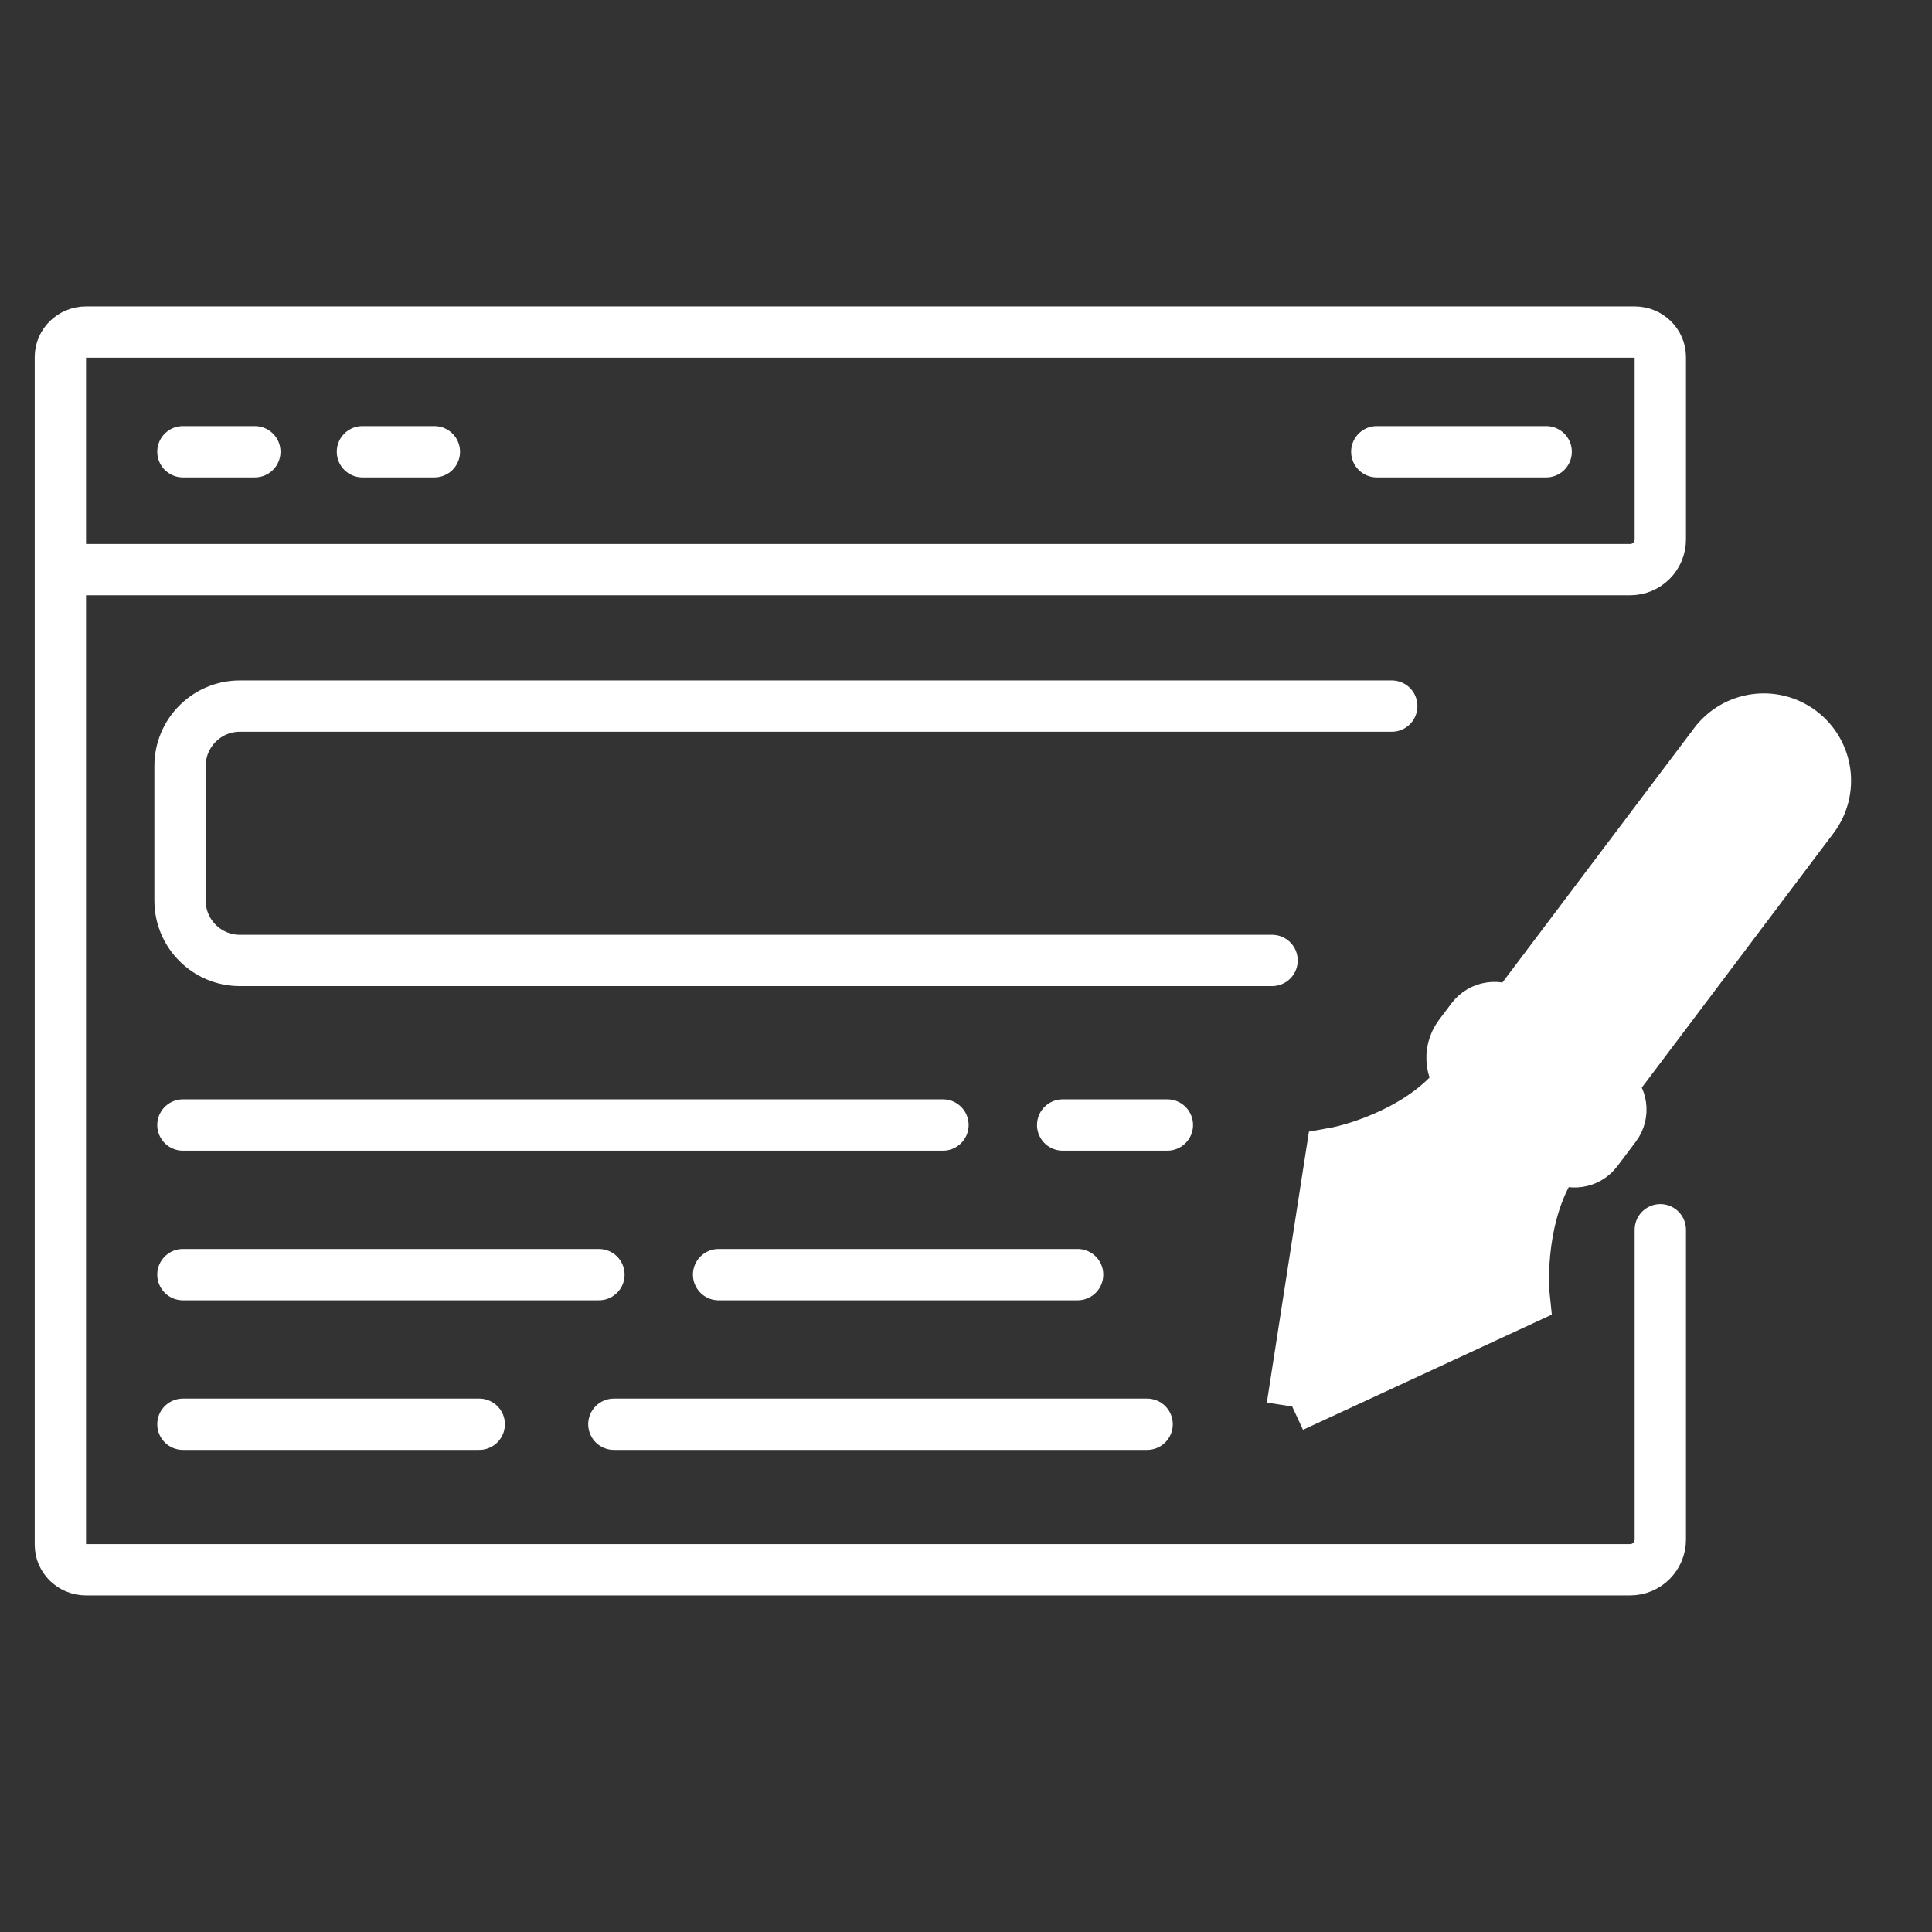
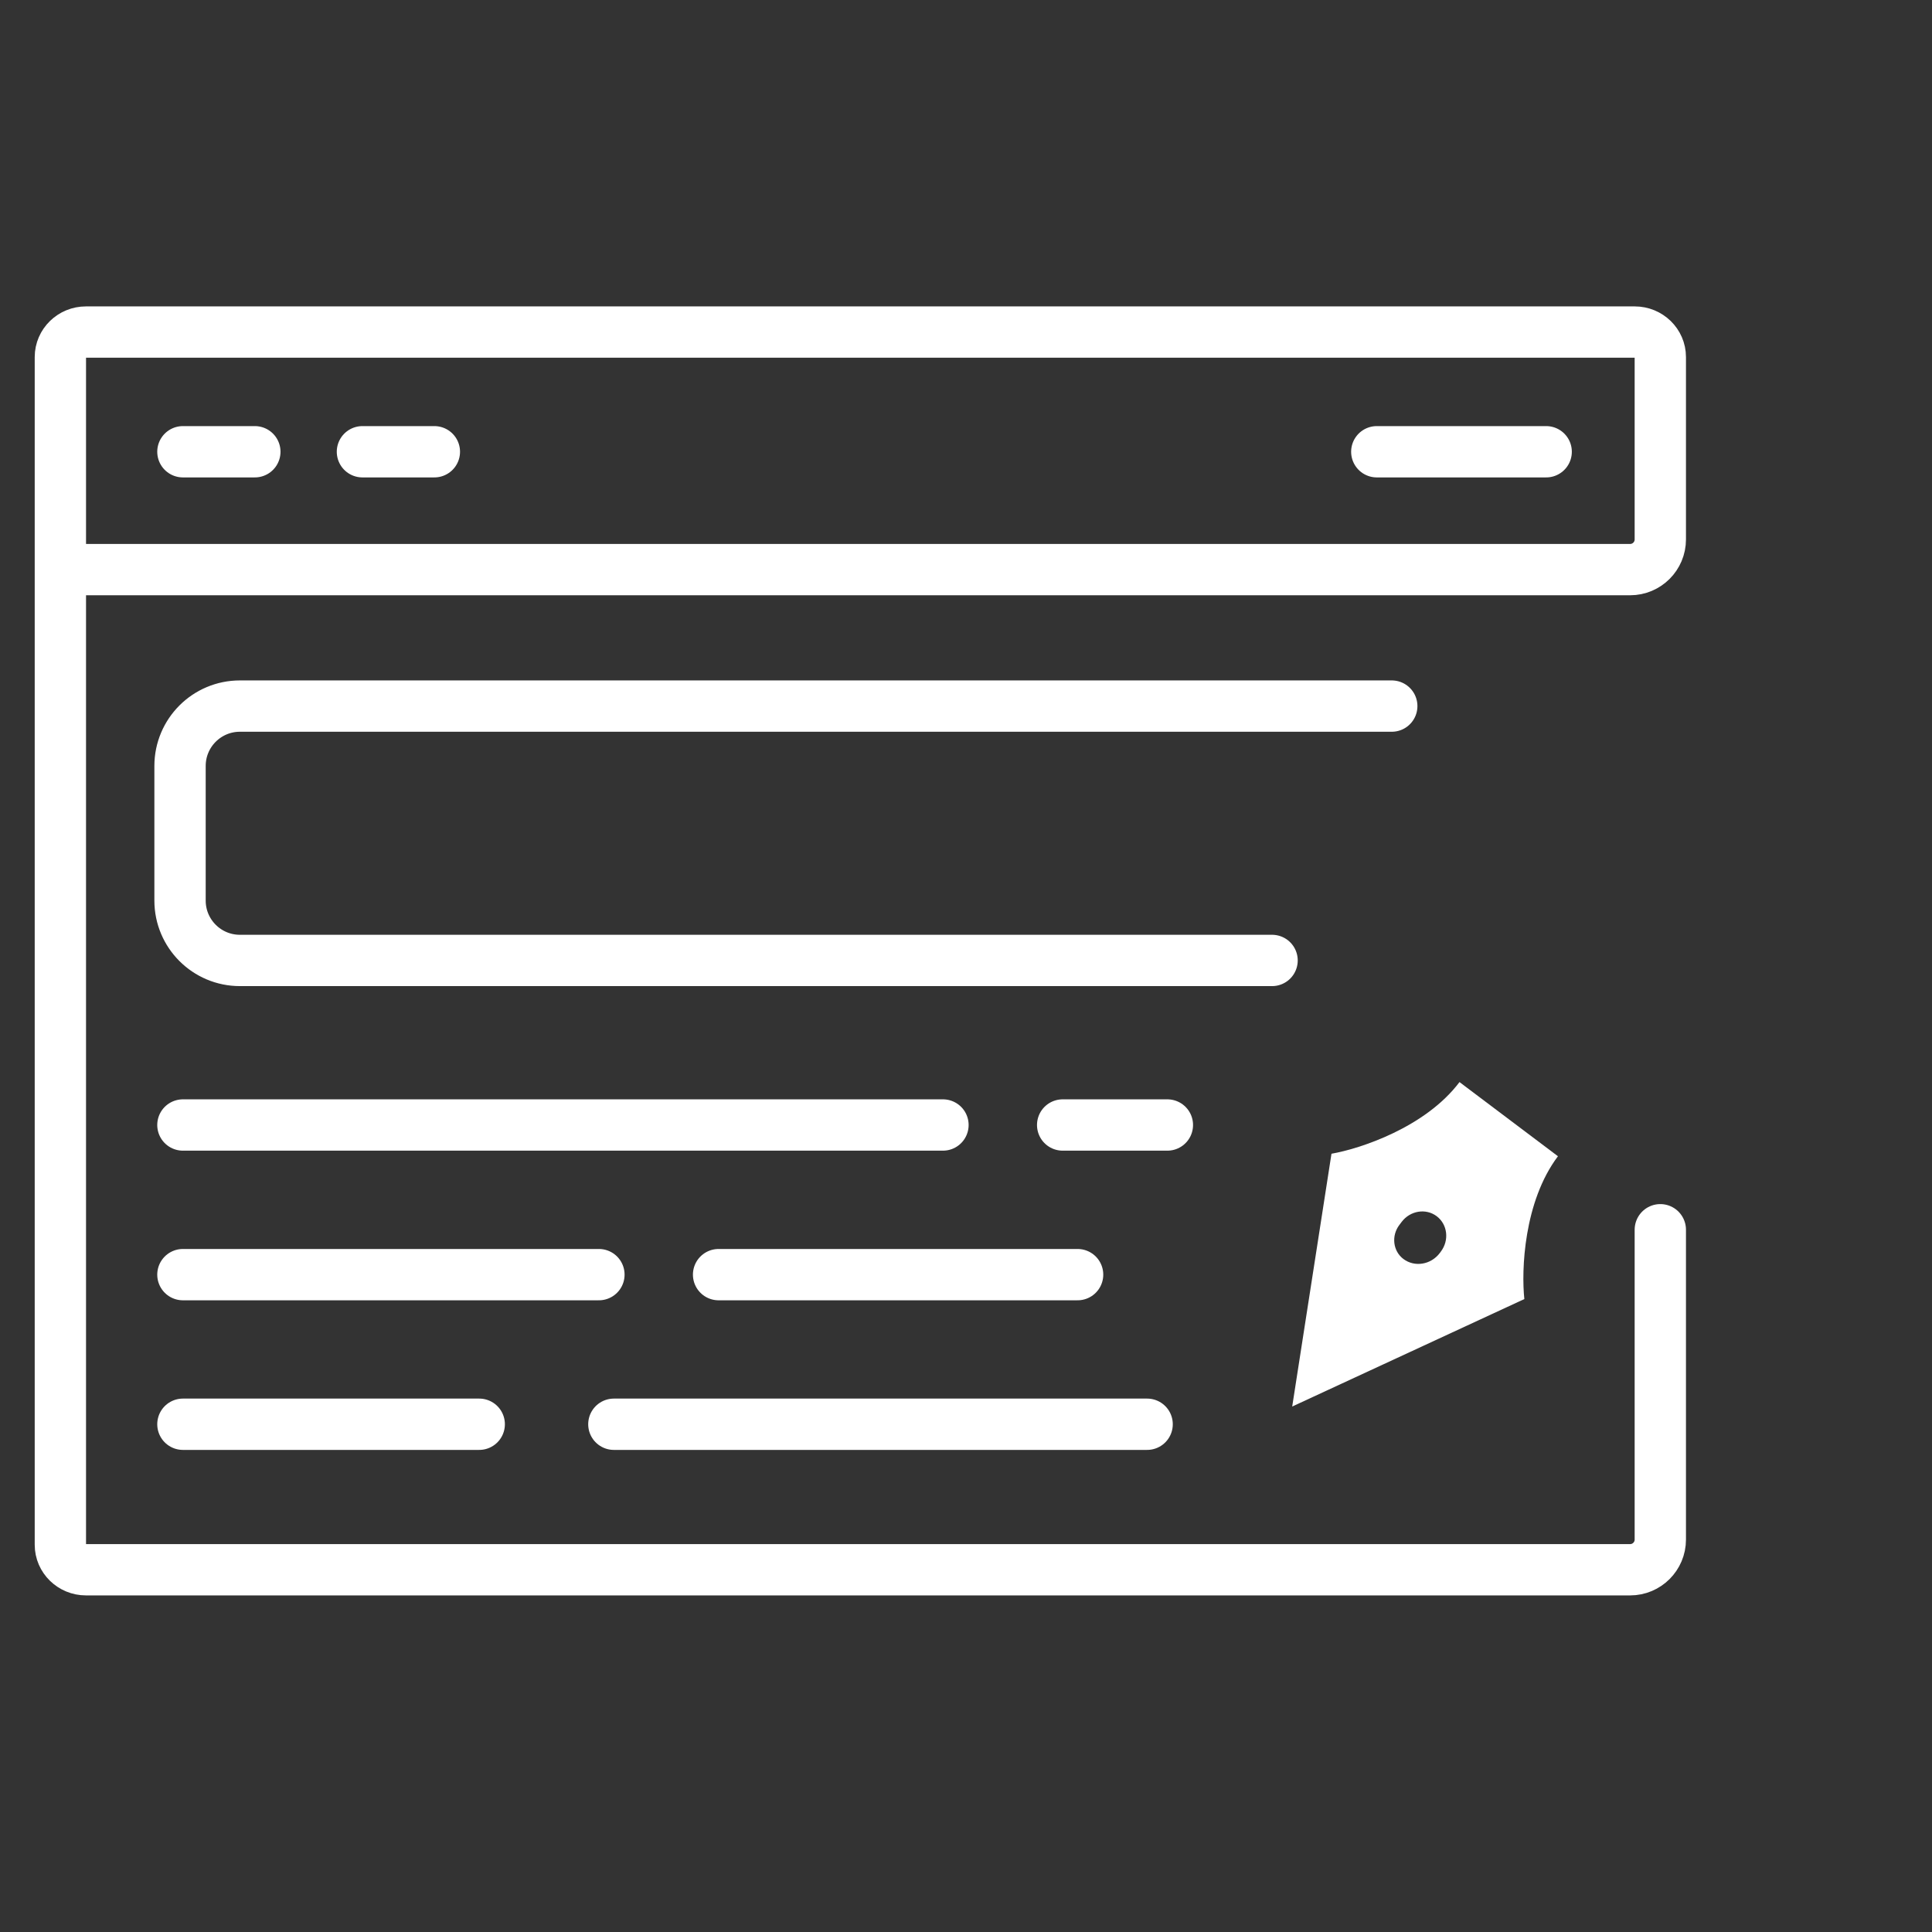
<svg xmlns="http://www.w3.org/2000/svg" width="64" height="64" viewBox="0 0 64 64" fill="none">
  <rect x="0" y="0" width="64" height="64" fill="#333333" stroke="none" />
  <path d="M42.806 46.593L50.496 43.033C50.394 42.084 50.474 39.808 51.609 38.302L48.594 36.031L48.348 35.845C47.213 37.351 45.048 38.055 44.107 38.219L42.806 46.593L46.489 41.705C46.143 41.444 46.083 40.939 46.356 40.577L46.43 40.479C46.713 40.103 47.233 40.018 47.593 40.289C47.952 40.56 48.014 41.084 47.731 41.459L47.695 41.508C47.401 41.897 46.861 41.985 46.489 41.705L42.806 46.593Z" fill="white" />
-   <path fill-rule="evenodd" clip-rule="evenodd" d="M48.594 36.031L51.609 38.302C52.015 38.608 52.603 38.512 52.922 38.088L53.483 37.343C53.803 36.919 53.733 36.328 53.327 36.022L60.002 27.164C60.712 26.223 60.557 24.91 59.656 24.231C58.756 23.552 57.451 23.765 56.742 24.707L50.066 33.565C49.655 33.255 49.06 33.352 48.736 33.782L48.384 34.249C47.953 34.821 48.047 35.618 48.594 36.031Z" fill="white" />
-   <path d="M42.806 46.593L50.496 43.033C50.394 42.084 50.474 39.808 51.609 38.302M42.806 46.593L44.107 38.219C45.048 38.055 47.213 37.351 48.348 35.845M42.806 46.593L46.489 41.705M51.609 38.302L48.594 36.031M51.609 38.302C52.015 38.608 52.603 38.512 52.922 38.088M51.609 38.302L48.348 35.845M51.609 38.302C52.015 38.608 52.591 38.527 52.897 38.121L52.922 38.088M48.348 35.845L48.594 36.031M46.489 41.705C46.143 41.444 46.083 40.939 46.356 40.577L46.43 40.479C46.713 40.103 47.233 40.018 47.593 40.289C47.952 40.56 48.014 41.084 47.731 41.459L47.695 41.508C47.401 41.897 46.861 41.985 46.489 41.705ZM53.327 36.022L50.066 33.565M53.327 36.022L60.002 27.164M53.327 36.022C53.733 36.328 53.803 36.919 53.483 37.343M53.327 36.022C53.733 36.328 53.814 36.904 53.508 37.31L53.483 37.343M50.066 33.565C49.655 33.255 49.06 33.352 48.736 33.782M50.066 33.565L56.742 24.707M50.066 33.565C49.655 33.255 49.071 33.337 48.761 33.748L48.736 33.782M48.594 36.031C48.047 35.618 47.953 34.821 48.384 34.249M48.594 36.031C48.047 35.618 47.938 34.841 48.35 34.294L48.384 34.249M48.384 34.249L48.736 33.782M56.742 24.707C57.451 23.765 58.756 23.552 59.656 24.231M56.742 24.707L56.797 24.633C57.476 23.732 58.756 23.552 59.656 24.231M59.656 24.231C60.557 24.91 60.712 26.223 60.002 27.164M59.656 24.231C60.557 24.91 60.737 26.19 60.058 27.09L60.002 27.164M53.483 37.343L52.922 38.088" stroke="white" stroke-width="1.7" />
  <path d="M2 18.869V11.828C2 11.371 2.38 11 2.848 11H54.152C54.62 11 55 11.371 55 11.828V17.869C55 18.421 54.552 18.869 54 18.869H2ZM2 18.869V51.172C2 51.629 2.38 52 2.848 52H54C54.552 52 55 51.552 55 51V40.737M6.059 14.965H8.442M51.219 14.965H45.608M12.006 14.965H14.389M15.875 47.18H6.059M38 47.18H20.335M19.84 42.224H6.059M35.697 42.224H23.804M31.237 37.267H6.059M38.671 37.267H35.202M46.104 23.39H7.947C6.852 23.39 5.964 24.278 5.964 25.373V29.833C5.964 30.928 6.852 31.816 7.947 31.816H42.139" stroke="white" stroke-width="1.7" stroke-linecap="round" />
</svg>